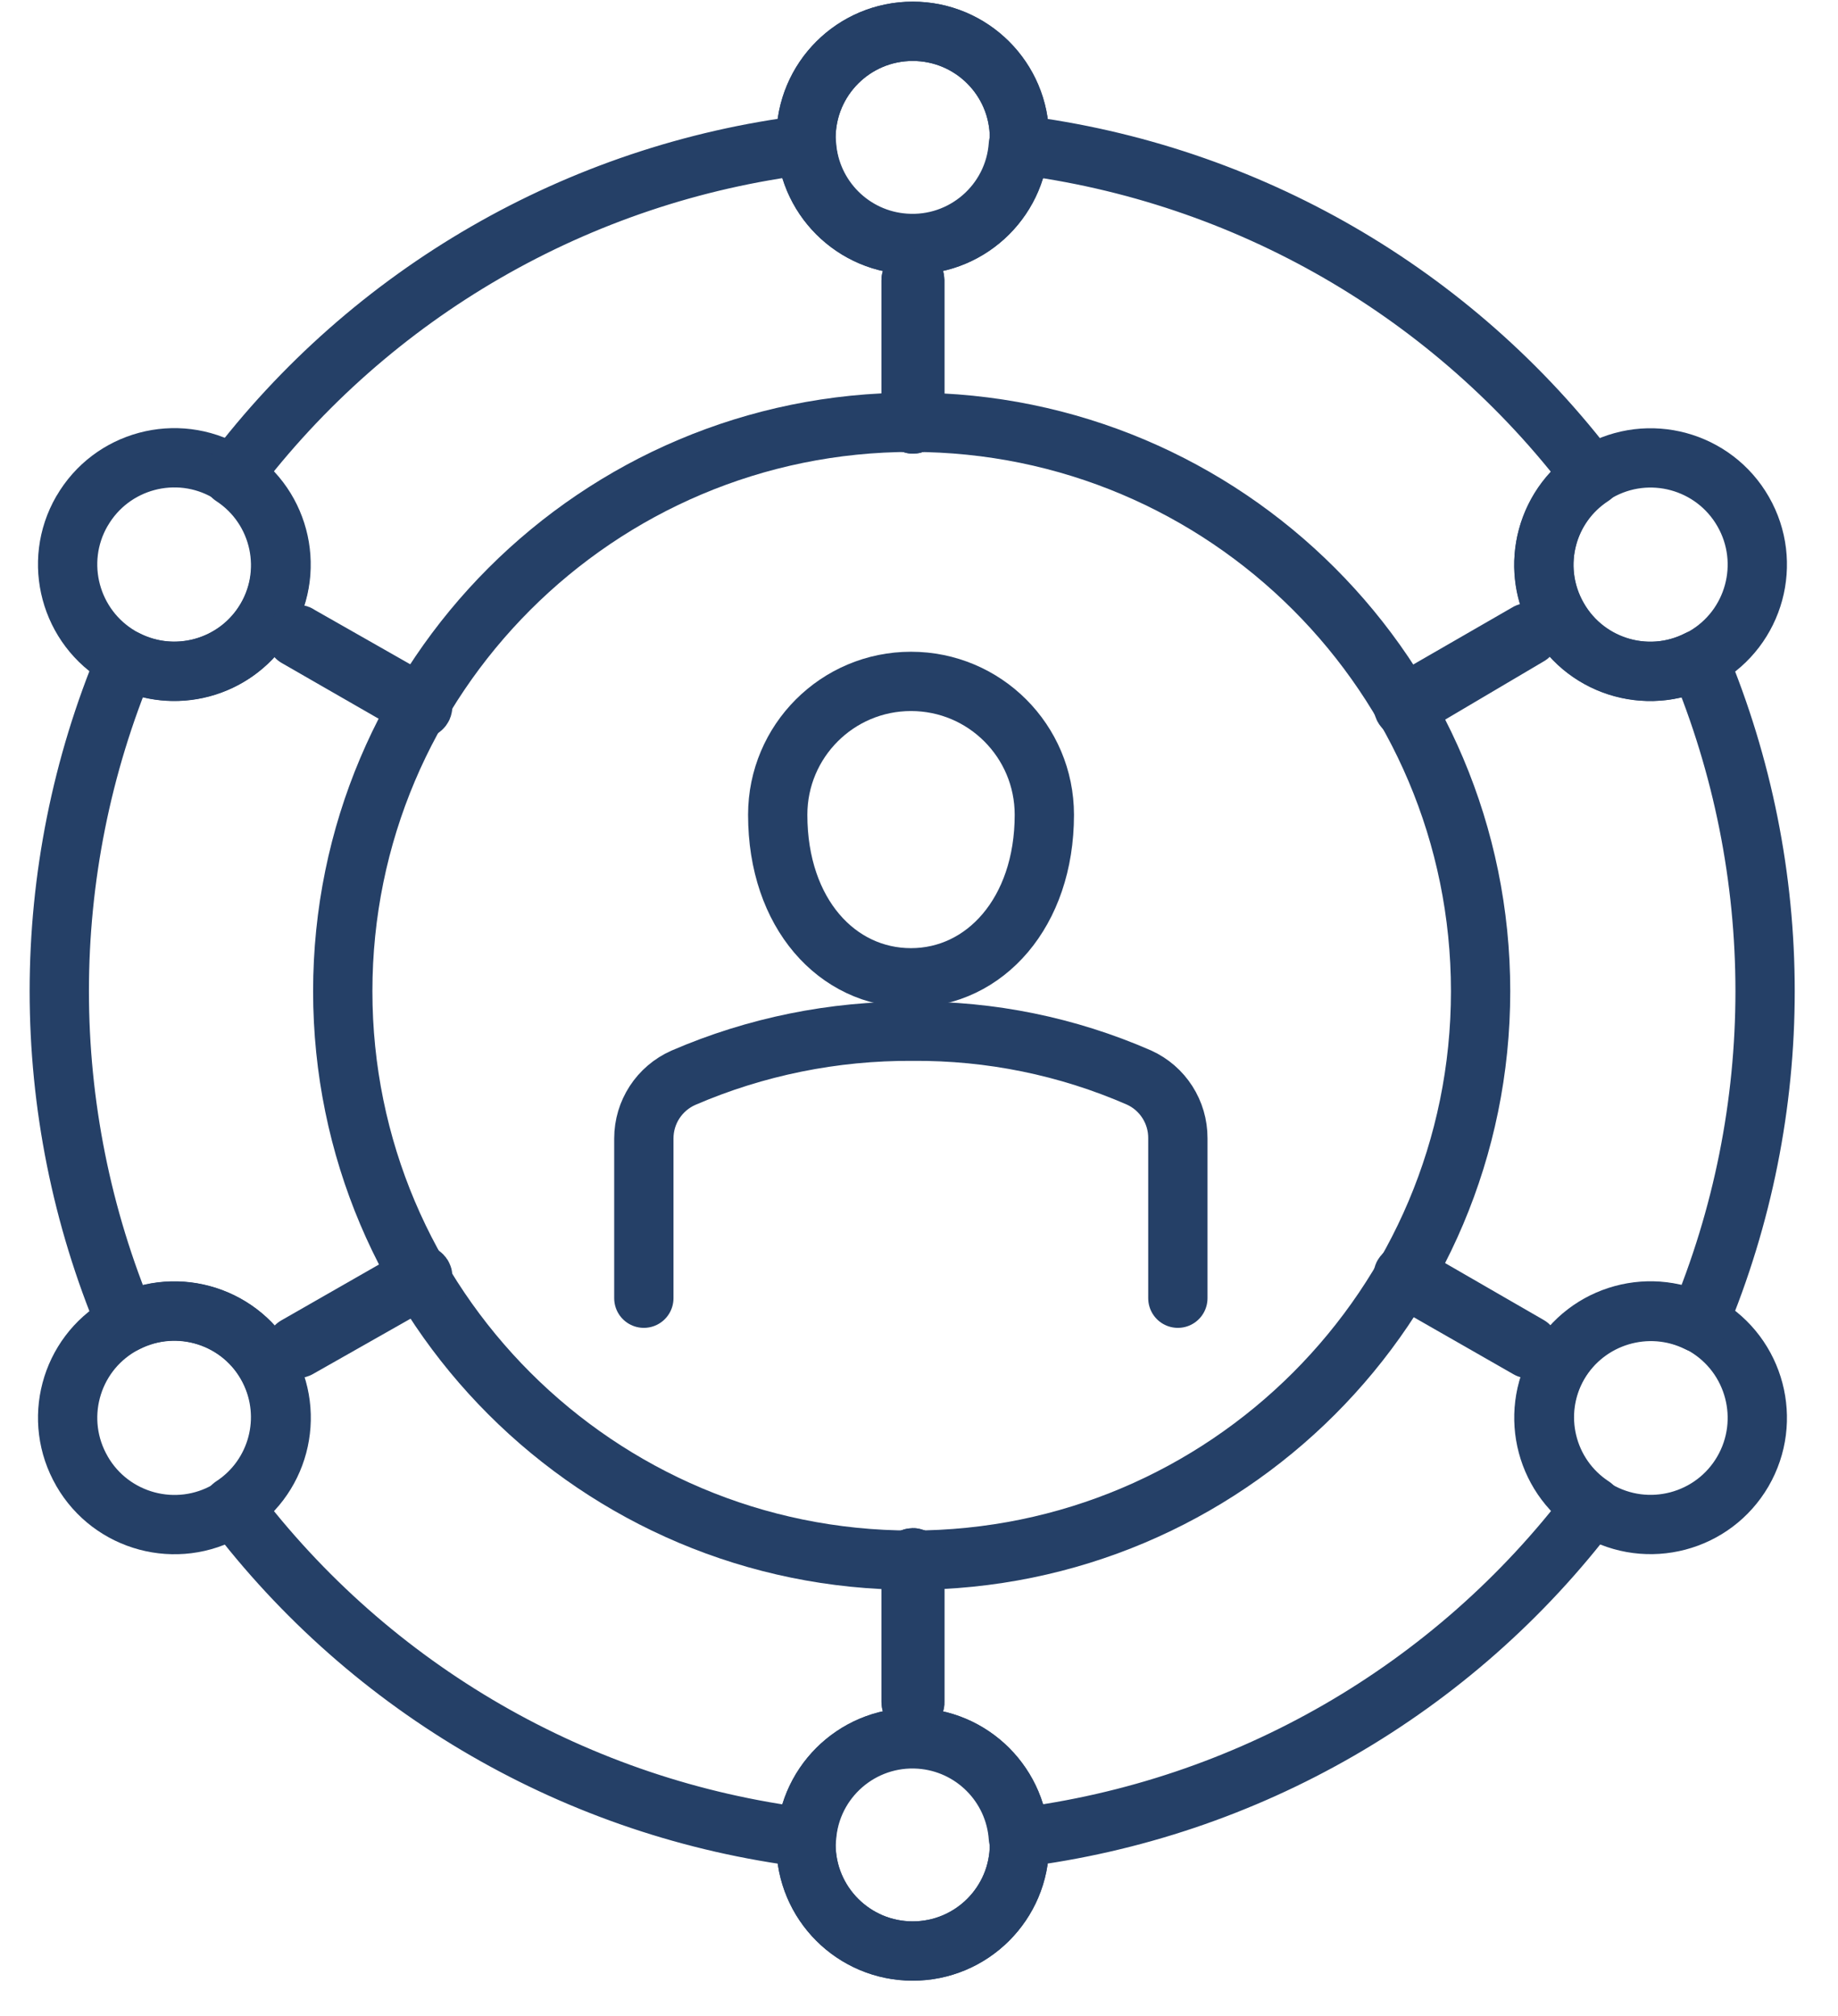
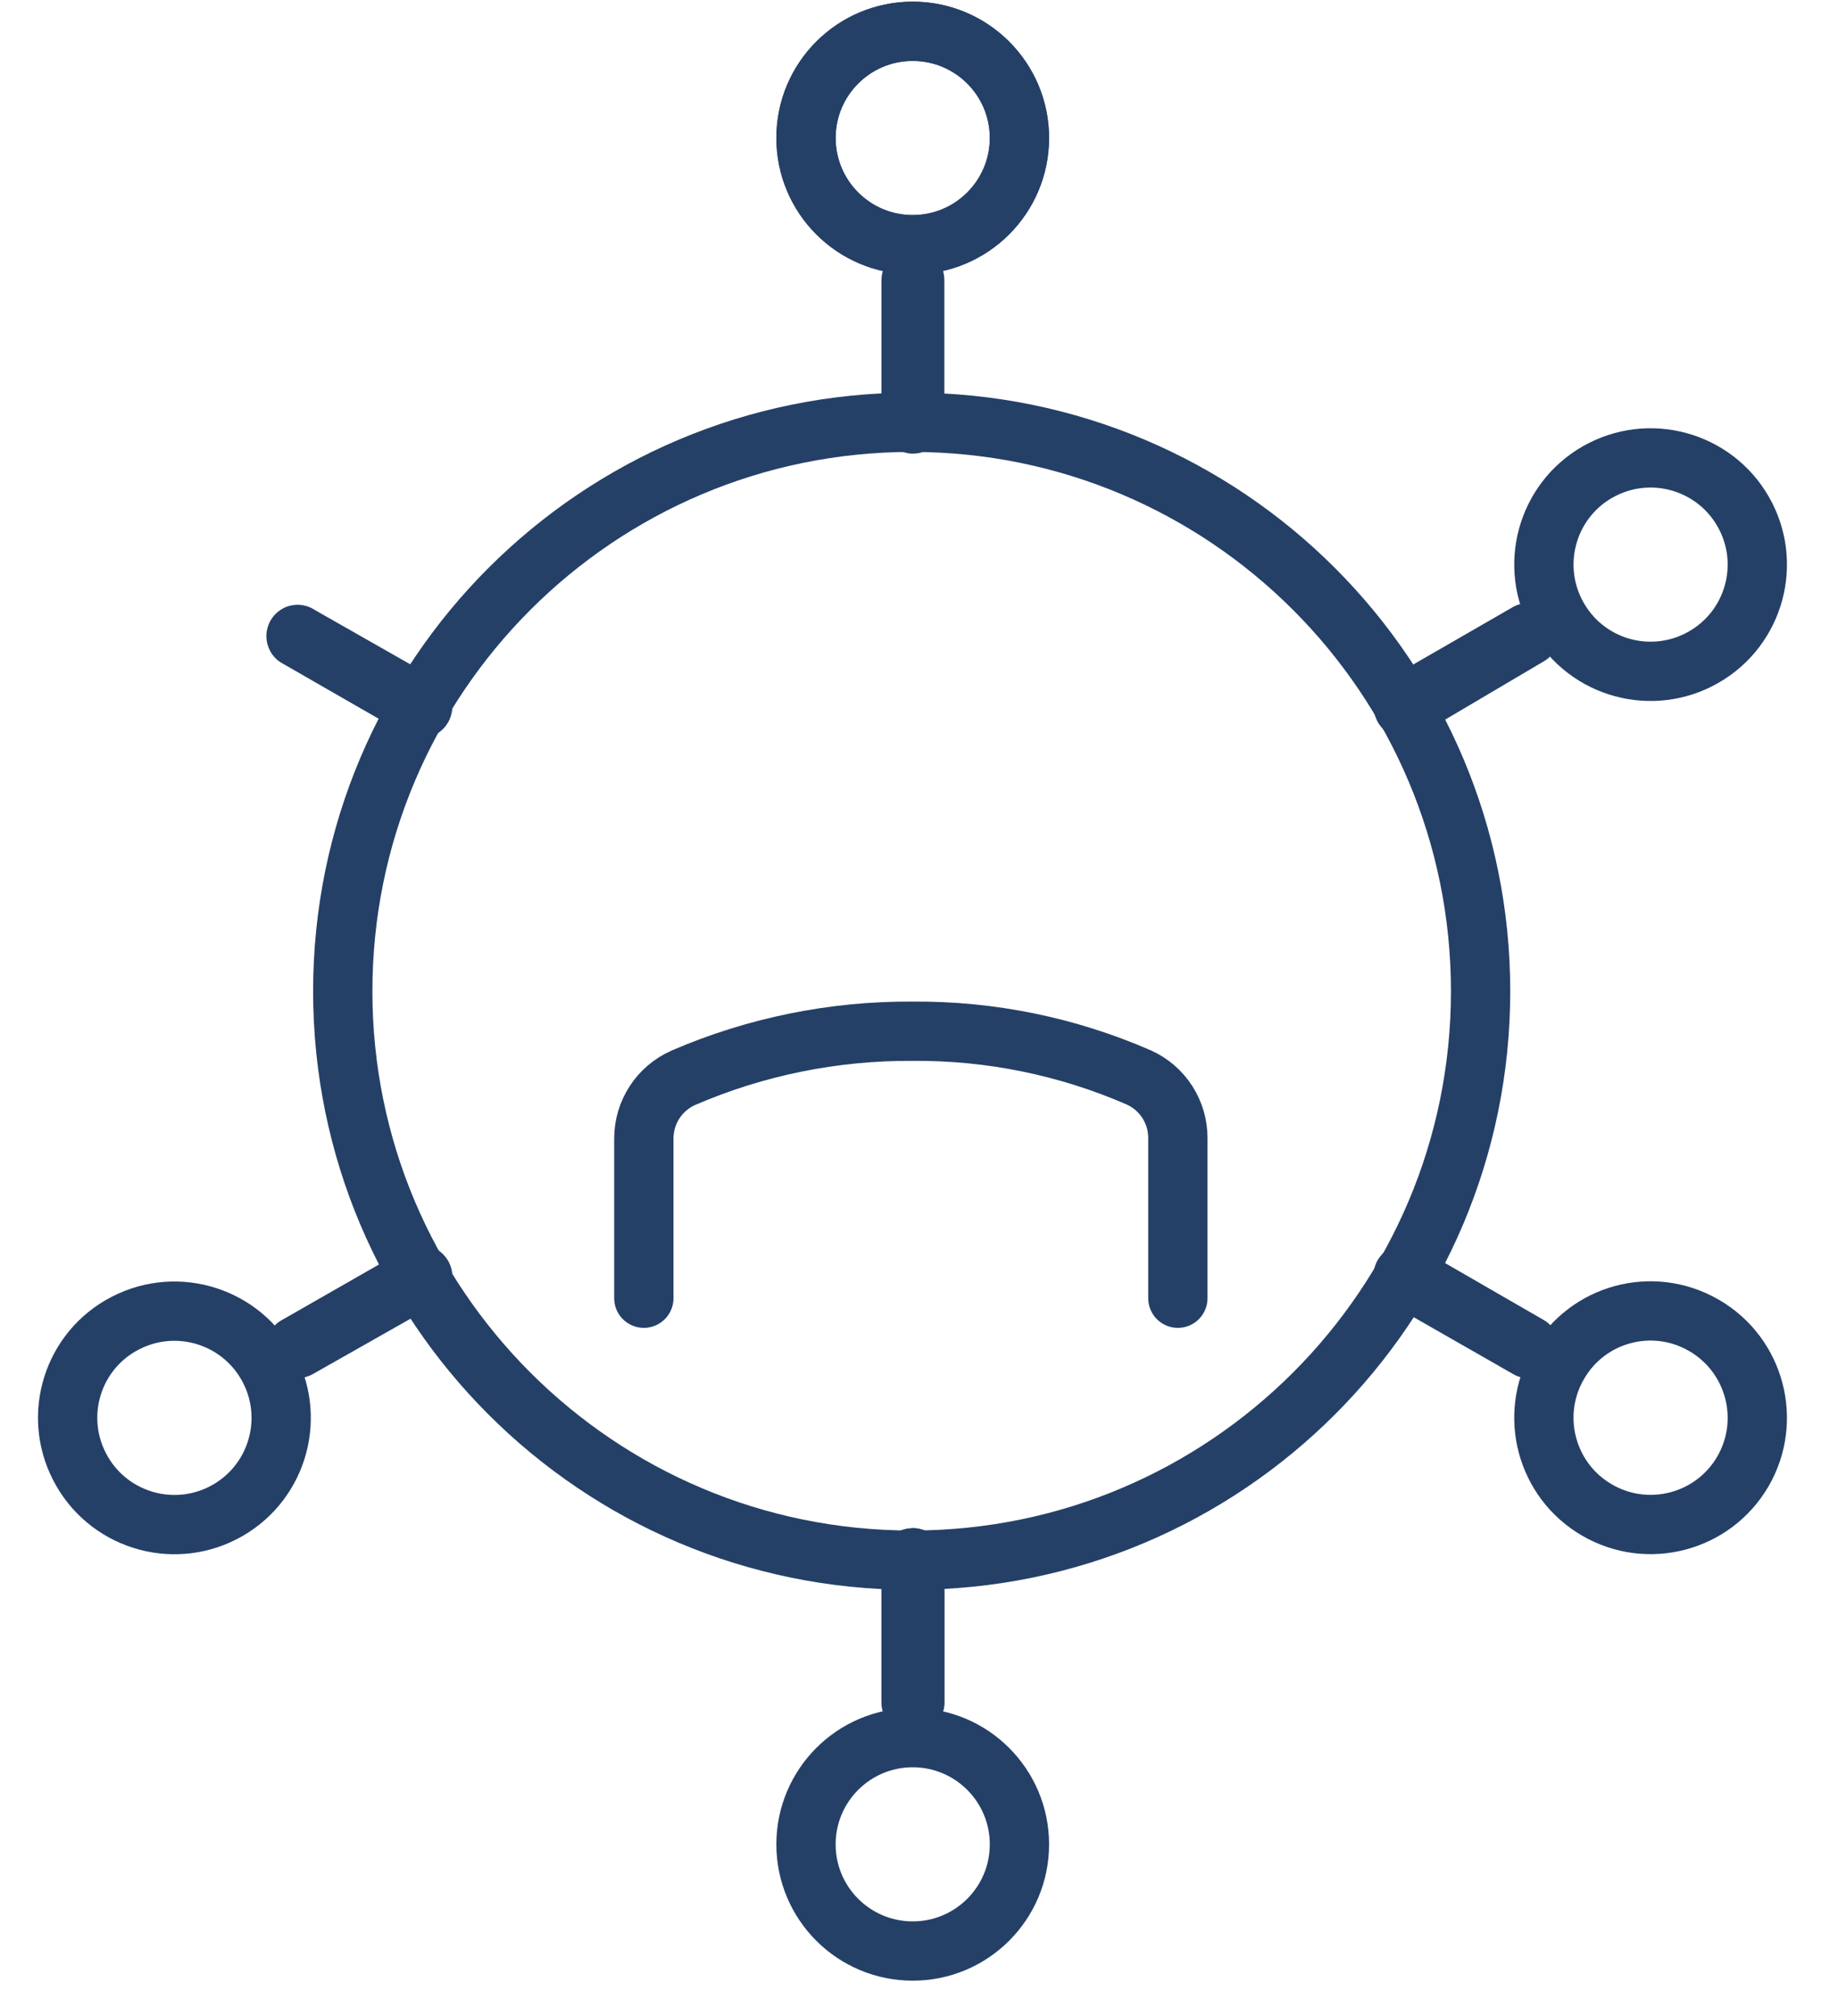
<svg xmlns="http://www.w3.org/2000/svg" width="31" height="34" viewBox="0 0 31 34" fill="none">
  <path d="M24.972 16.718C24.972 22.017 20.676 26.313 15.377 26.313C10.078 26.313 5.781 22.017 5.781 16.718C5.781 11.418 10.078 7.122 15.377 7.122C20.676 7.122 24.972 11.418 24.972 16.718Z" stroke="#254067" stroke-linecap="round" stroke-linejoin="round" />
  <path d="M17.194 2.327C17.194 3.321 16.388 4.127 15.394 4.127C14.4 4.127 13.594 3.321 13.594 2.327C13.594 1.333 14.4 0.528 15.394 0.528C16.388 0.528 17.194 1.333 17.194 2.327Z" stroke="#254067" stroke-linecap="round" stroke-linejoin="round" />
  <path d="M17.194 31.106C17.194 32.1 16.388 32.905 15.394 32.905C14.4 32.905 13.594 32.1 13.594 31.106C13.594 30.112 14.4 29.306 15.394 29.306C16.388 29.306 17.194 30.112 17.194 31.106Z" stroke="#254067" stroke-linecap="round" stroke-linejoin="round" />
  <path d="M17.194 2.327C17.194 3.321 16.388 4.127 15.394 4.127C14.4 4.127 13.594 3.321 13.594 2.327C13.594 1.333 14.4 0.528 15.394 0.528C16.388 0.528 17.194 1.333 17.194 2.327Z" stroke="#254067" stroke-linecap="round" stroke-linejoin="round" />
-   <path d="M17.194 31.106C17.194 32.1 16.388 32.905 15.394 32.905C14.4 32.905 13.594 32.1 13.594 31.106C13.594 30.112 14.4 29.306 15.394 29.306C16.388 29.306 17.194 30.112 17.194 31.106Z" stroke="#254067" stroke-linecap="round" stroke-linejoin="round" />
-   <path d="M3.84 7.962C4.702 8.458 4.996 9.559 4.5 10.42C4.003 11.281 2.901 11.576 2.041 11.08C1.181 10.582 0.885 9.482 1.381 8.622C1.383 8.62 1.383 8.62 1.383 8.62C1.879 7.76 2.98 7.465 3.84 7.962Z" stroke="#254067" stroke-linecap="round" stroke-linejoin="round" />
  <path d="M28.745 22.356C29.604 22.857 29.894 23.959 29.395 24.818C28.894 25.677 27.792 25.967 26.933 25.466C26.077 24.968 25.786 23.872 26.279 23.015C26.77 22.153 27.867 21.854 28.728 22.347C28.733 22.349 28.739 22.352 28.745 22.356Z" stroke="#254067" stroke-linecap="round" stroke-linejoin="round" />
  <path d="M2.042 22.355C2.902 21.858 4.002 22.152 4.5 23.012C4.998 23.873 4.704 24.974 3.844 25.471C2.983 25.969 1.881 25.674 1.384 24.814C1.384 24.814 1.384 24.814 1.384 24.813C0.886 23.955 1.177 22.856 2.035 22.358C2.038 22.358 2.039 22.357 2.042 22.355Z" stroke="#254067" stroke-linecap="round" stroke-linejoin="round" />
  <path d="M26.945 7.961C27.807 7.467 28.907 7.766 29.401 8.629C29.895 9.491 29.596 10.591 28.733 11.084C27.871 11.578 26.772 11.28 26.279 10.418C25.784 9.556 26.081 8.456 26.942 7.962C26.944 7.961 26.944 7.961 26.945 7.961Z" stroke="#254067" stroke-linecap="round" stroke-linejoin="round" />
-   <path d="M26.285 23.014C26.763 22.193 27.797 21.885 28.646 22.307C30.145 18.732 30.145 14.702 28.646 11.126C27.766 11.577 26.686 11.23 26.235 10.348C25.818 9.532 26.083 8.533 26.851 8.032C24.514 4.938 21.023 2.921 17.176 2.442C17.108 3.427 16.252 4.172 15.264 4.102C14.374 4.041 13.665 3.331 13.603 2.442C9.752 2.918 6.259 4.936 3.92 8.032C4.748 8.572 4.983 9.682 4.442 10.51C3.941 11.278 2.941 11.545 2.125 11.126C0.625 14.702 0.625 18.732 2.125 22.307C3.005 21.857 4.085 22.204 4.535 23.085C4.953 23.901 4.688 24.901 3.92 25.402C6.259 28.497 9.752 30.515 13.603 30.994C13.672 30.006 14.528 29.262 15.515 29.331C16.405 29.393 17.115 30.103 17.176 30.994C21.028 30.515 24.521 28.497 26.859 25.402C26.066 24.883 25.814 23.837 26.285 23.014Z" stroke="#254067" stroke-linecap="round" stroke-linejoin="round" />
-   <path d="M15.398 7.151C15.381 7.151 15.367 7.137 15.367 7.12V4.723C15.367 4.706 15.381 4.692 15.398 4.692C15.415 4.692 15.428 4.706 15.428 4.723V7.129C15.424 7.142 15.412 7.151 15.398 7.151Z" stroke="#254067" stroke-linecap="round" stroke-linejoin="round" />
  <path d="M15.398 28.739C15.381 28.739 15.367 28.725 15.367 28.709V26.303C15.367 26.286 15.381 26.273 15.398 26.273C15.415 26.273 15.428 26.286 15.428 26.303V28.7C15.433 28.716 15.424 28.734 15.408 28.738C15.405 28.739 15.401 28.739 15.398 28.739Z" stroke="#254067" stroke-linecap="round" stroke-linejoin="round" />
  <path d="M15.398 7.151C15.381 7.151 15.367 7.137 15.367 7.12V4.723C15.367 4.706 15.381 4.692 15.398 4.692C15.415 4.692 15.428 4.706 15.428 4.723V7.129C15.424 7.142 15.412 7.151 15.398 7.151Z" stroke="#254067" stroke-linecap="round" stroke-linejoin="round" />
  <path d="M15.398 28.739C15.381 28.739 15.367 28.725 15.367 28.709V26.303C15.367 26.286 15.381 26.273 15.398 26.273C15.415 26.273 15.428 26.286 15.428 26.303V28.7C15.433 28.716 15.424 28.734 15.408 28.738C15.405 28.739 15.401 28.739 15.398 28.739Z" stroke="#254067" stroke-linecap="round" stroke-linejoin="round" />
  <path d="M7.091 11.95L5 10.748C4.99 10.736 4.99 10.72 5 10.709C5.008 10.697 5.025 10.696 5.036 10.706C5.037 10.706 5.037 10.707 5.039 10.709L7.122 11.894C7.132 11.906 7.132 11.925 7.122 11.937C7.115 11.948 7.102 11.954 7.091 11.95Z" stroke="#254067" stroke-linecap="round" stroke-linejoin="round" />
  <path d="M25.777 22.745L23.672 21.541C23.661 21.529 23.661 21.511 23.672 21.498C23.681 21.487 23.698 21.487 23.709 21.495C23.71 21.497 23.71 21.498 23.712 21.498L25.789 22.697C25.799 22.708 25.799 22.725 25.789 22.736C25.787 22.741 25.782 22.743 25.777 22.745Z" stroke="#254067" stroke-linecap="round" stroke-linejoin="round" />
  <path d="M5.017 22.743C5.01 22.748 4.999 22.748 4.991 22.743C4.982 22.732 4.982 22.715 4.991 22.704L7.078 21.51C7.087 21.498 7.103 21.495 7.114 21.502C7.117 21.505 7.12 21.506 7.123 21.51C7.133 21.523 7.133 21.541 7.123 21.553L5.031 22.739L5.017 22.743Z" stroke="#254067" stroke-linecap="round" stroke-linejoin="round" />
  <path d="M23.702 11.949C23.688 11.952 23.675 11.942 23.672 11.928C23.672 11.927 23.671 11.925 23.672 11.924C23.661 11.91 23.661 11.892 23.672 11.879L25.75 10.681C25.76 10.67 25.777 10.669 25.788 10.678C25.788 10.68 25.789 10.68 25.789 10.681C25.799 10.692 25.799 10.709 25.789 10.72L23.716 11.945L23.702 11.949Z" stroke="#254067" stroke-linecap="round" stroke-linejoin="round" />
  <path d="M10.859 21.895V19.201C10.859 18.757 11.12 18.357 11.526 18.177C12.746 17.65 14.062 17.384 15.392 17.392C16.705 17.382 18.005 17.647 19.21 18.173C19.611 18.354 19.868 18.756 19.866 19.196V21.895" stroke="#254067" stroke-linecap="round" stroke-linejoin="round" />
-   <path d="M17.614 13.742C17.614 15.393 16.608 16.491 15.365 16.491C14.124 16.491 13.117 15.411 13.117 13.742C13.117 12.499 14.124 11.492 15.365 11.492C16.608 11.492 17.614 12.499 17.614 13.742Z" stroke="#254067" stroke-linecap="round" stroke-linejoin="round" />
</svg>